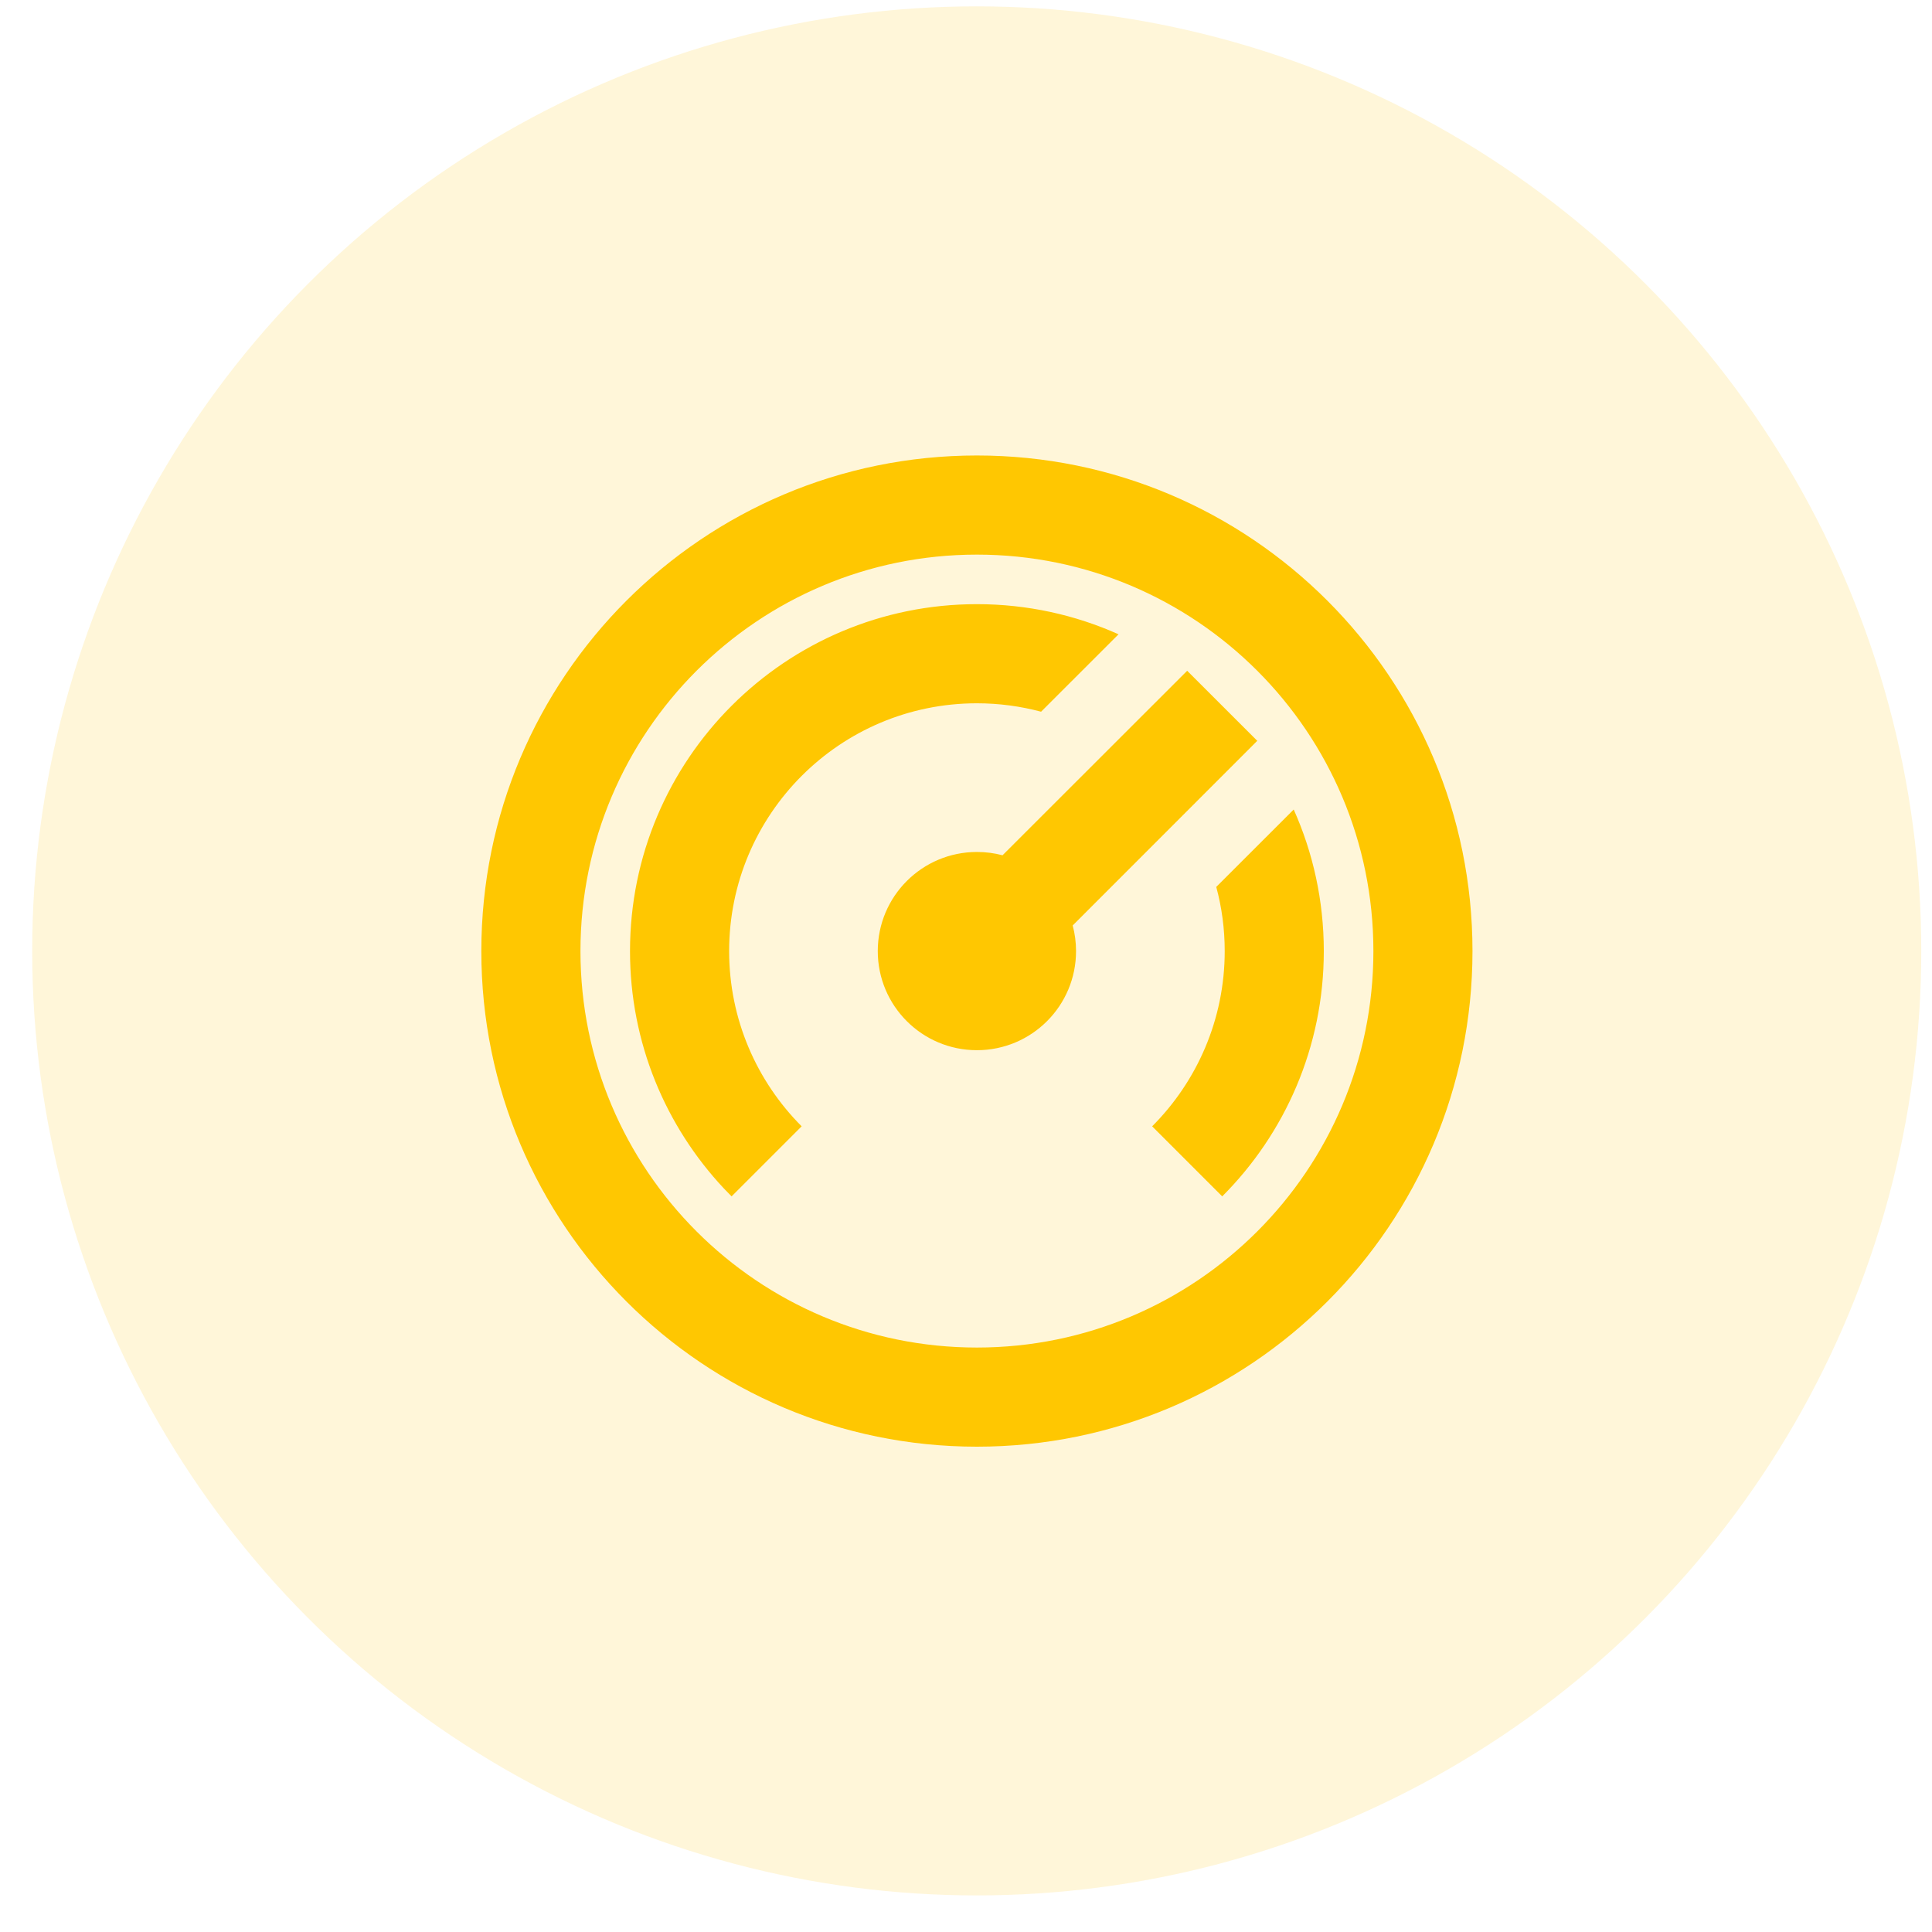
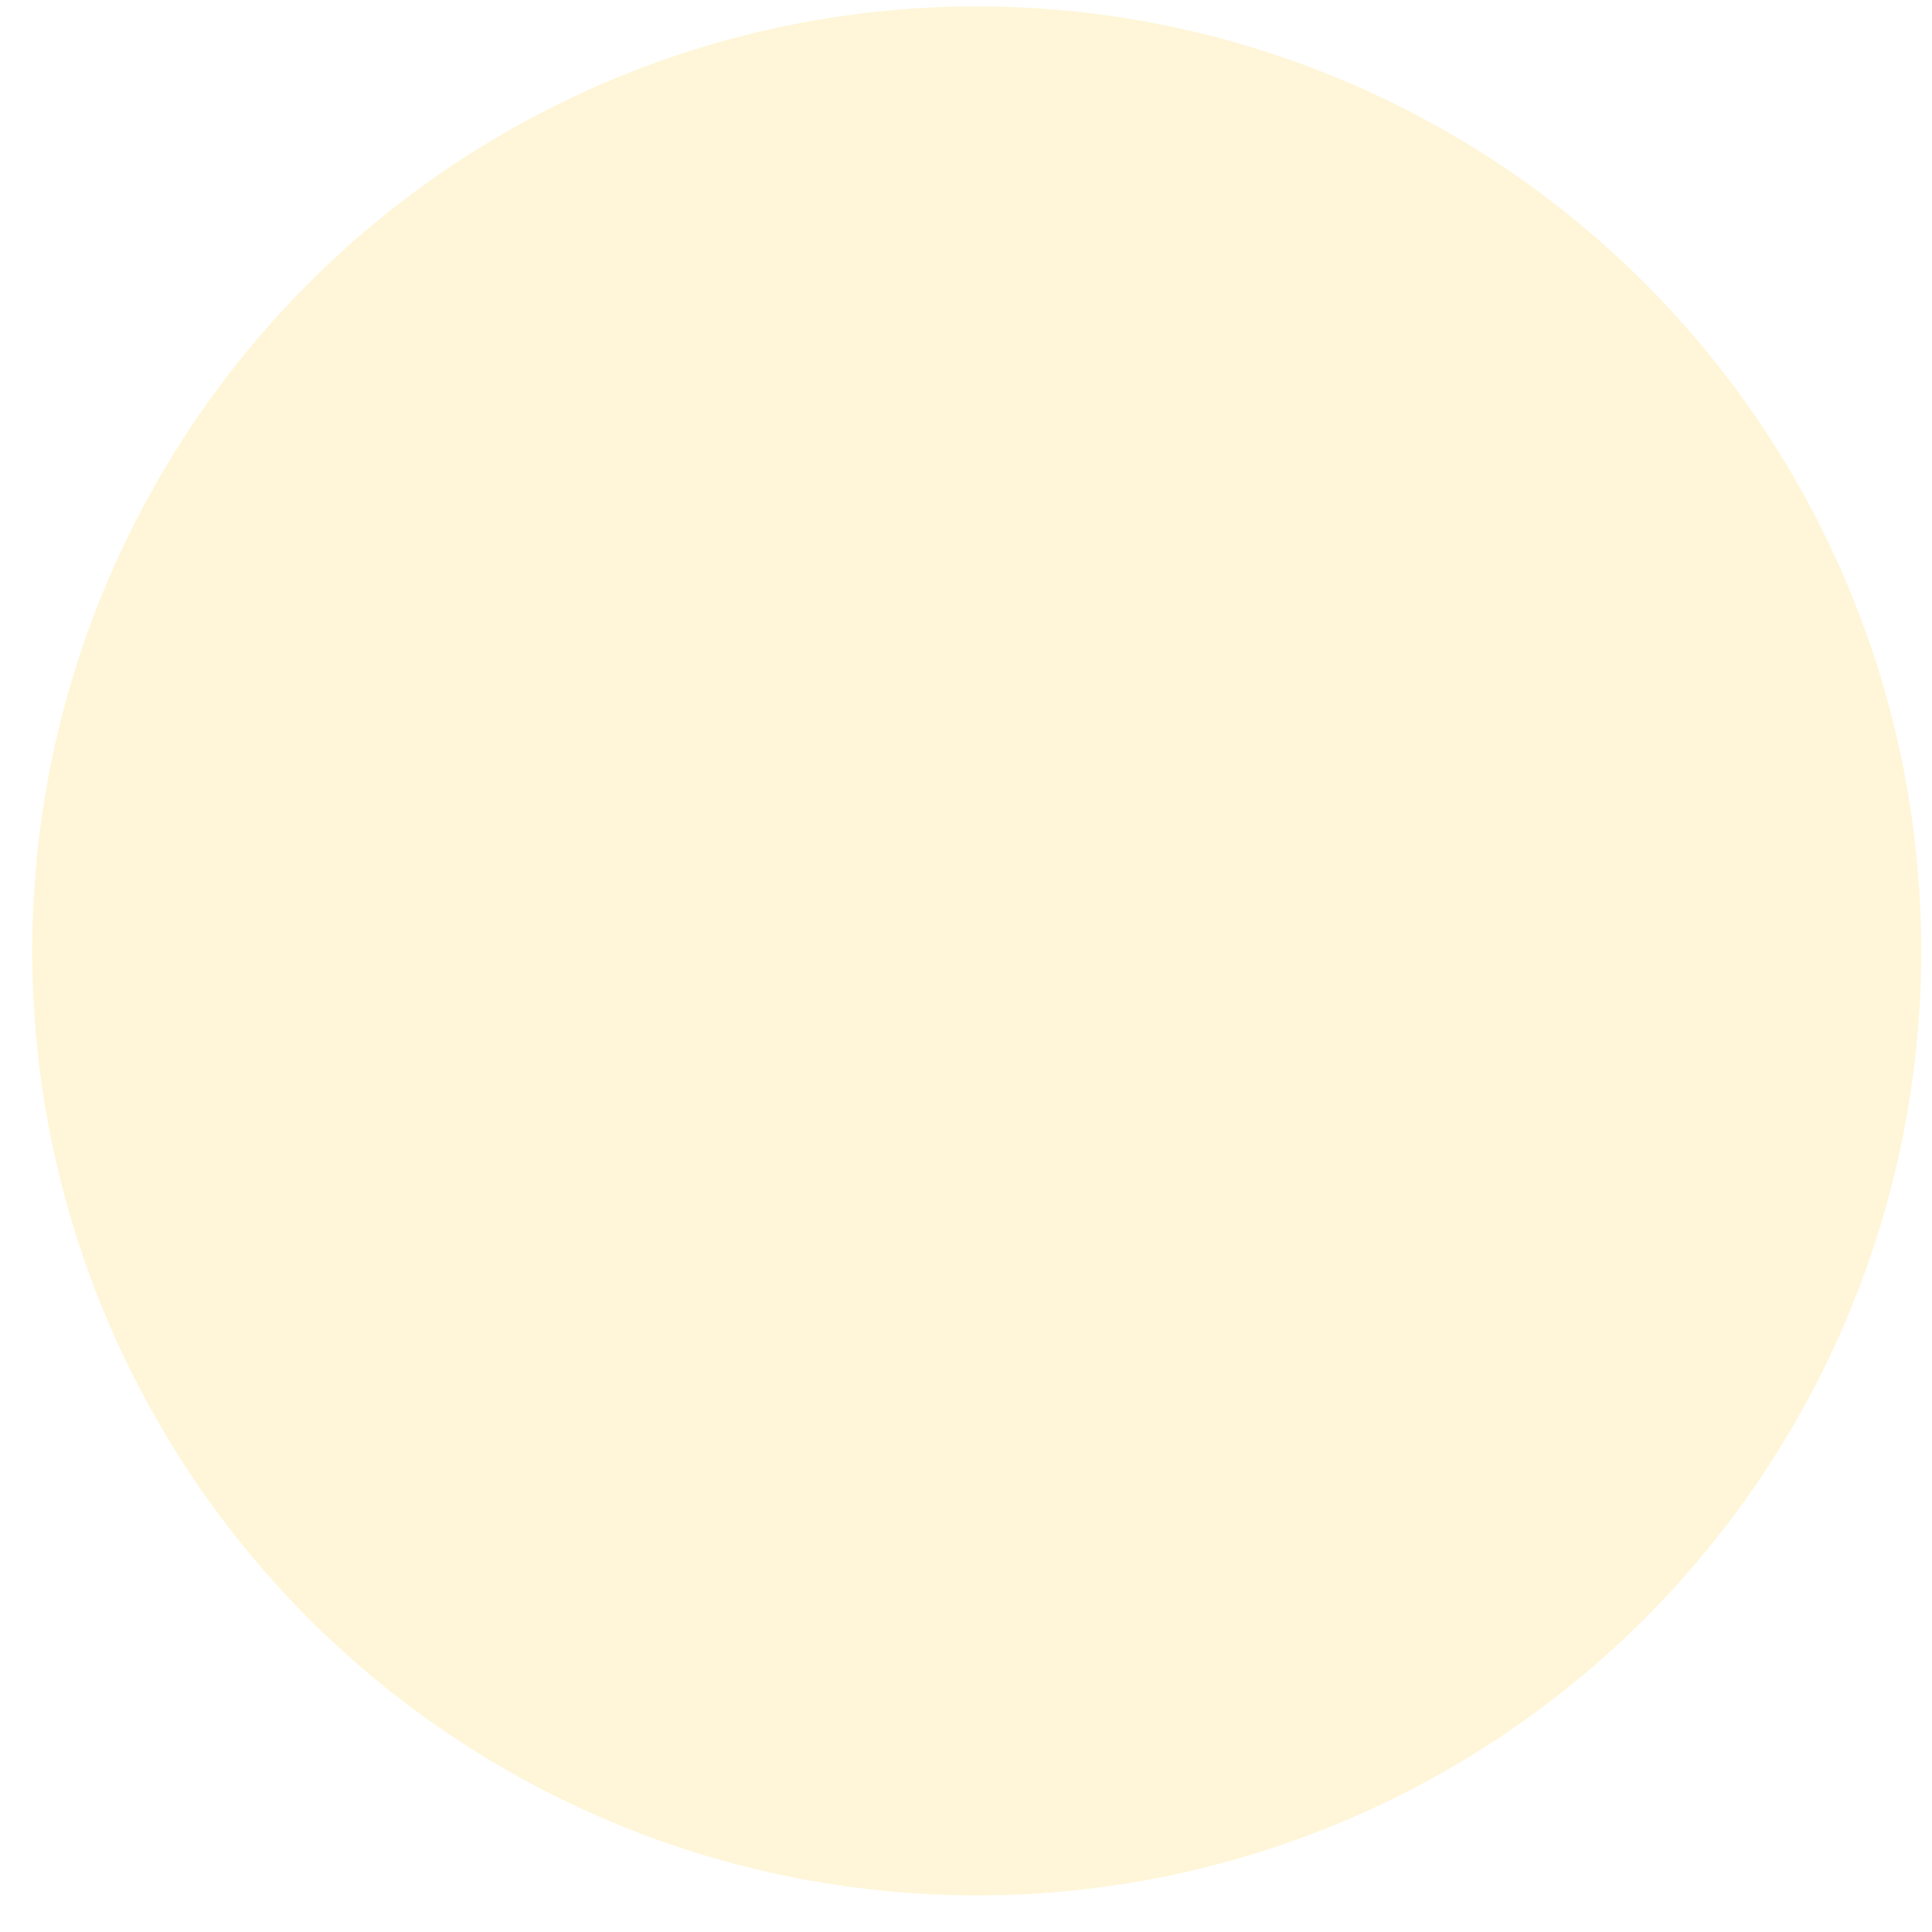
<svg xmlns="http://www.w3.org/2000/svg" width="45" height="45" viewBox="0 0 45 45" fill="none">
  <circle cx="22.75" cy="22.148" r="22" fill="#FFC701" fill-opacity="0.15" />
  <g clip-path="url(#clip0_2821_20040)">
-     <path d="M22.754 10.609C29.13 10.609 34.297 15.777 34.297 22.153C34.297 28.528 29.13 33.696 22.754 33.696C16.379 33.696 11.211 28.528 11.211 22.153C11.211 15.777 16.379 10.609 22.754 10.609ZM22.754 12.918C17.654 12.918 13.52 17.053 13.52 22.153C13.52 27.252 17.654 31.387 22.754 31.387C27.854 31.387 31.989 27.252 31.989 22.153C31.989 17.053 27.854 12.918 22.754 12.918ZM22.754 14.072C23.929 14.072 25.046 14.323 26.053 14.774L24.249 16.577C23.772 16.45 23.271 16.381 22.754 16.381C19.567 16.381 16.983 18.965 16.983 22.153C16.983 23.745 17.629 25.189 18.672 26.234L17.04 27.866L16.86 27.681C15.505 26.235 14.674 24.29 14.674 22.153C14.674 17.69 18.291 14.072 22.754 14.072ZM30.133 18.855C30.583 19.861 30.834 20.979 30.834 22.153C30.834 24.384 29.929 26.404 28.468 27.866L26.836 26.234C27.879 25.189 28.526 23.745 28.526 22.153C28.526 21.636 28.458 21.134 28.329 20.658L30.133 18.855ZM27.651 15.623L29.284 17.255L24.985 21.556C25.036 21.746 25.063 21.946 25.063 22.153C25.063 23.428 24.03 24.461 22.754 24.461C21.479 24.461 20.445 23.428 20.445 22.153C20.445 20.877 21.479 19.844 22.754 19.844C22.961 19.844 23.16 19.87 23.351 19.921L27.652 15.623H27.651Z" fill="#FFC701" />
-   </g>
+     </g>
  <defs>
    <clipPath id="clip0_2821_20040">
      <rect width="27.704" height="27.704" fill="white" transform="translate(8.898 8.297)" />
    </clipPath>
  </defs>
</svg>